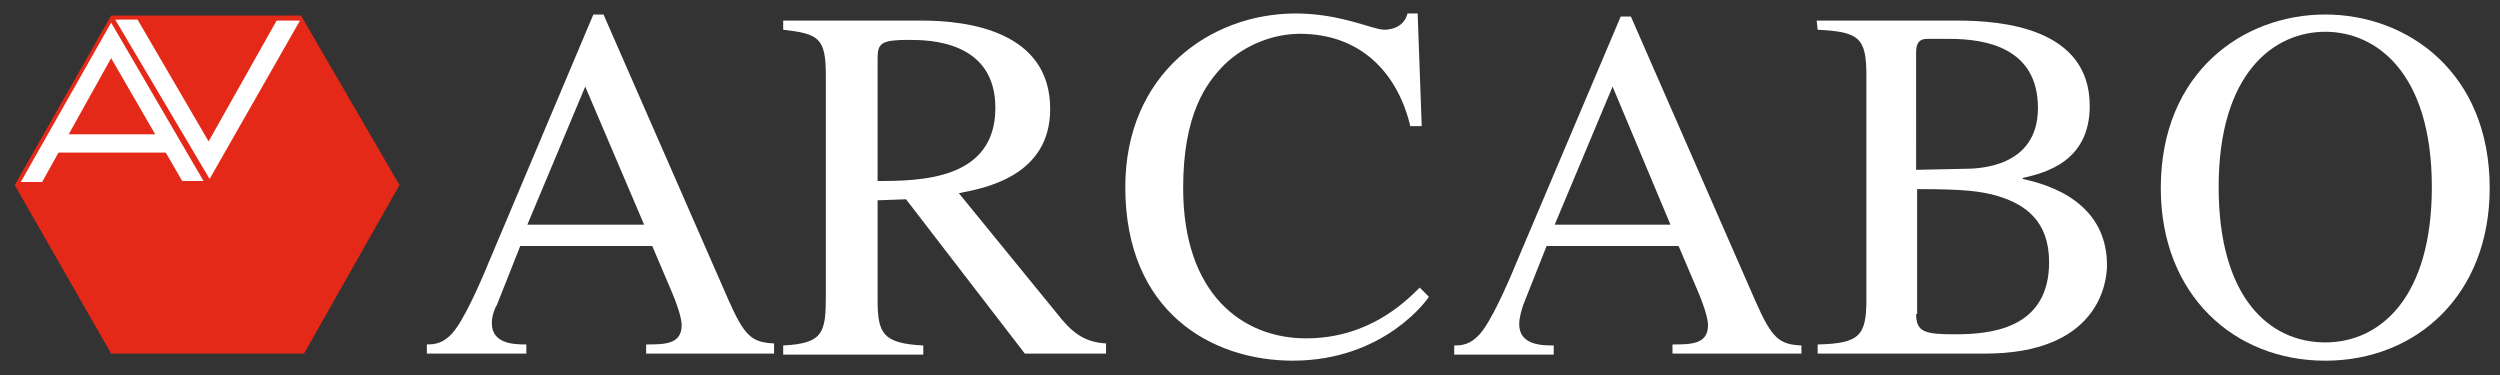
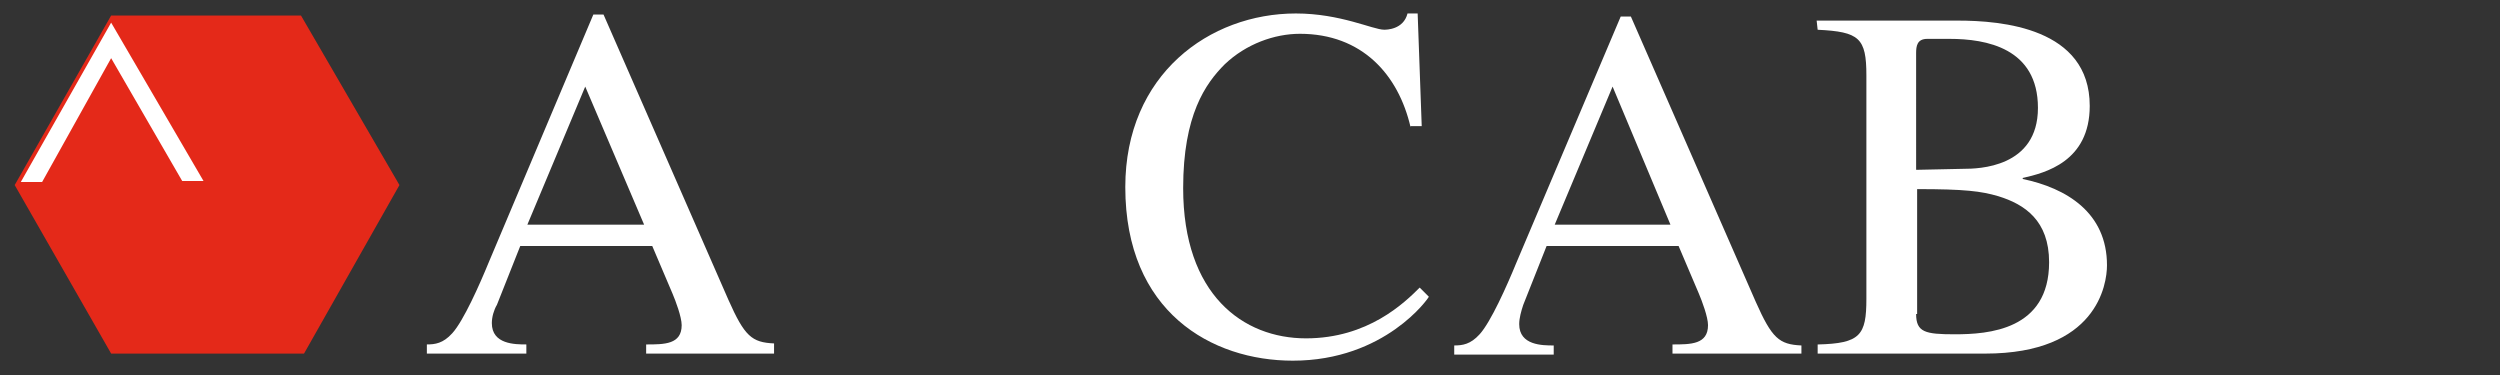
<svg xmlns="http://www.w3.org/2000/svg" version="1.1" id="Layer_1" x="0px" y="0px" width="850.39px" height="127.56px" viewBox="0 0 850.39 127.56" enable-background="new 0 0 850.39 127.56" xml:space="preserve">
  <rect x="0" y="0" width="850.39" height="127.56" fill="#333333" stroke="none" />
  <path fill="#FFFFFF" d="M219.098,76.42L199.07,29.454L179.387,76.42H219.098z M263.299,120.273h-43.51v-3.108  c6.216,0,12.086,0,12.086-6.562c0-2.763-2.072-8.287-3.108-10.704l-6.906-16.229h-44.892l-7.942,20.025  c-1.035,1.729-1.727,4.146-1.727,6.216c0,7.252,7.942,7.252,11.741,7.252v3.108h-33.842v-3.108c2.763,0,5.524-0.345,8.634-3.799  c3.798-4.145,9.322-16.575,12.431-24.172l35.568-84.259h3.453l42.475,97.035c5.525,12.433,7.942,14.504,15.539,14.851V120.273z" />
-   <path fill="#FFFFFF" d="M298.522,61.568c14.504,0,40.059-0.345,40.059-24.863c0-22.791-22.446-23.136-29.354-23.136  c-9.323,0-10.705,1.036-10.705,6.216V61.568L298.522,61.568z M376.219,120.273h-27.626l-40.402-52.489l-9.669,0.346v33.844  c0,11.396,1.728,14.851,15.539,15.54v3.104h-47.653v-3.104c13.812-0.689,14.504-4.488,14.504-17.27V25.655  c0-12.777-2.417-14.158-14.504-15.539V7.008h47.31c15.194,0,43.51,3.453,43.51,30.046c0,22.791-22.101,26.935-31.078,28.658  l35.224,43.169c3.798,4.485,7.941,7.597,14.849,7.939v3.453H376.219L376.219,120.273z" />
  <path fill="#FFFFFF" d="M479.814,43.267c-4.146-17.957-16.574-31.771-37.642-31.771c-8.635,0-18.304,3.453-25.555,10.359  c-6.562,6.562-14.157,17.267-14.157,42.129c0,36.259,20.374,51.108,41.782,51.108c21.062,0,33.496-12.087,38.677-17.27l3.107,3.107  c0,0.346-14.852,21.755-46.272,21.755c-27.625,0-56.979-16.574-56.979-59.05c0-38.33,28.662-59.052,58.014-59.052  c15.194,0,26.244,5.525,30.044,5.525c0.689,0,6.562,0,7.941-5.525h3.451l1.383,38.33h-3.799L479.814,43.267L479.814,43.267z" />
  <path fill="#FFFFFF" d="M568.216,76.42l-19.684-46.966L528.846,76.42H568.216z M612.416,120.273h-43.511v-3.108  c6.216,0,12.087,0,12.087-6.562c0-2.763-2.071-8.287-3.107-10.704l-6.906-16.229h-44.892l-7.942,20.025  c-0.688,2.071-1.381,4.488-1.381,6.562c0,7.252,7.941,7.252,11.74,7.252v3.104h-33.842v-3.104c2.764,0,5.522-0.349,8.634-3.799  c3.799-4.146,9.322-16.575,12.435-24.175l35.564-83.913h3.453l42.475,97.035c5.525,12.435,7.941,14.503,15.54,14.852v2.764  L612.416,120.273L612.416,120.273z" />
  <path fill="#FFFFFF" d="M651.782,57.77l16.229-0.348c4.834,0,25.208-0.346,25.208-20.72c0-20.373-17.608-23.479-30.043-23.479  c-3.453,0-5.87,0-7.598,0c-3.452,0-3.799,2.417-3.799,4.835L651.782,57.77L651.782,57.77z M651.782,106.806  c0,6.217,3.105,6.906,13.122,6.906c11.396,0,32.112-1.384,32.112-24.521c0-14.158-8.286-19.688-17.267-22.446  c-5.87-1.728-11.396-2.417-27.625-2.417v42.478H651.782L651.782,106.806z M617.943,7.008h47.999c14.85,0,44.893,2.417,44.893,29.01  c0,18.99-15.194,22.791-22.791,24.518v0.346c14.849,3.107,28.66,11.396,28.66,29.354c0,6.562-3.453,30.043-41.438,30.043h-56.979  v-3.105c14.505-0.348,16.576-3.107,16.576-15.539V25.66c0-12.777-2.418-14.849-16.576-15.539L617.943,7.008L617.943,7.008z" />
-   <path fill="#FFFFFF" d="M827.205,63.641c0-39.021-18.992-52.834-36.259-52.834c-17.269,0-36.261,13.812-36.261,52.834  c0,37.64,17.269,52.833,36.261,52.833C809.595,116.475,827.205,101.28,827.205,63.641 M735.006,63.985  c0-39.366,27.971-59.05,55.94-59.05c27.969,0,55.938,19.684,55.938,59.05c0,36.259-24.86,58.706-55.938,58.706  C759.867,122.69,735.006,100.244,735.006,63.985" />
  <polygon fill="#E42919" points="37.805,5.281 5,62.95 37.805,120.273 103.416,120.273 135.876,62.95 102.38,5.281 " />
  <polygon fill="#FFFFFF" points="7.072,61.914 14.323,61.914 37.805,19.785 61.978,61.568 69.23,61.568 37.805,7.698 " />
-   <polygon fill="#FFFFFF" points="102.034,7.008 71.301,60.878 39.187,6.663 46.783,6.663 70.956,48.101 94.092,7.008 " />
-   <rect x="19.158" y="45.684" fill="#FFFFFF" width="39.021" height="6.216" />
</svg>